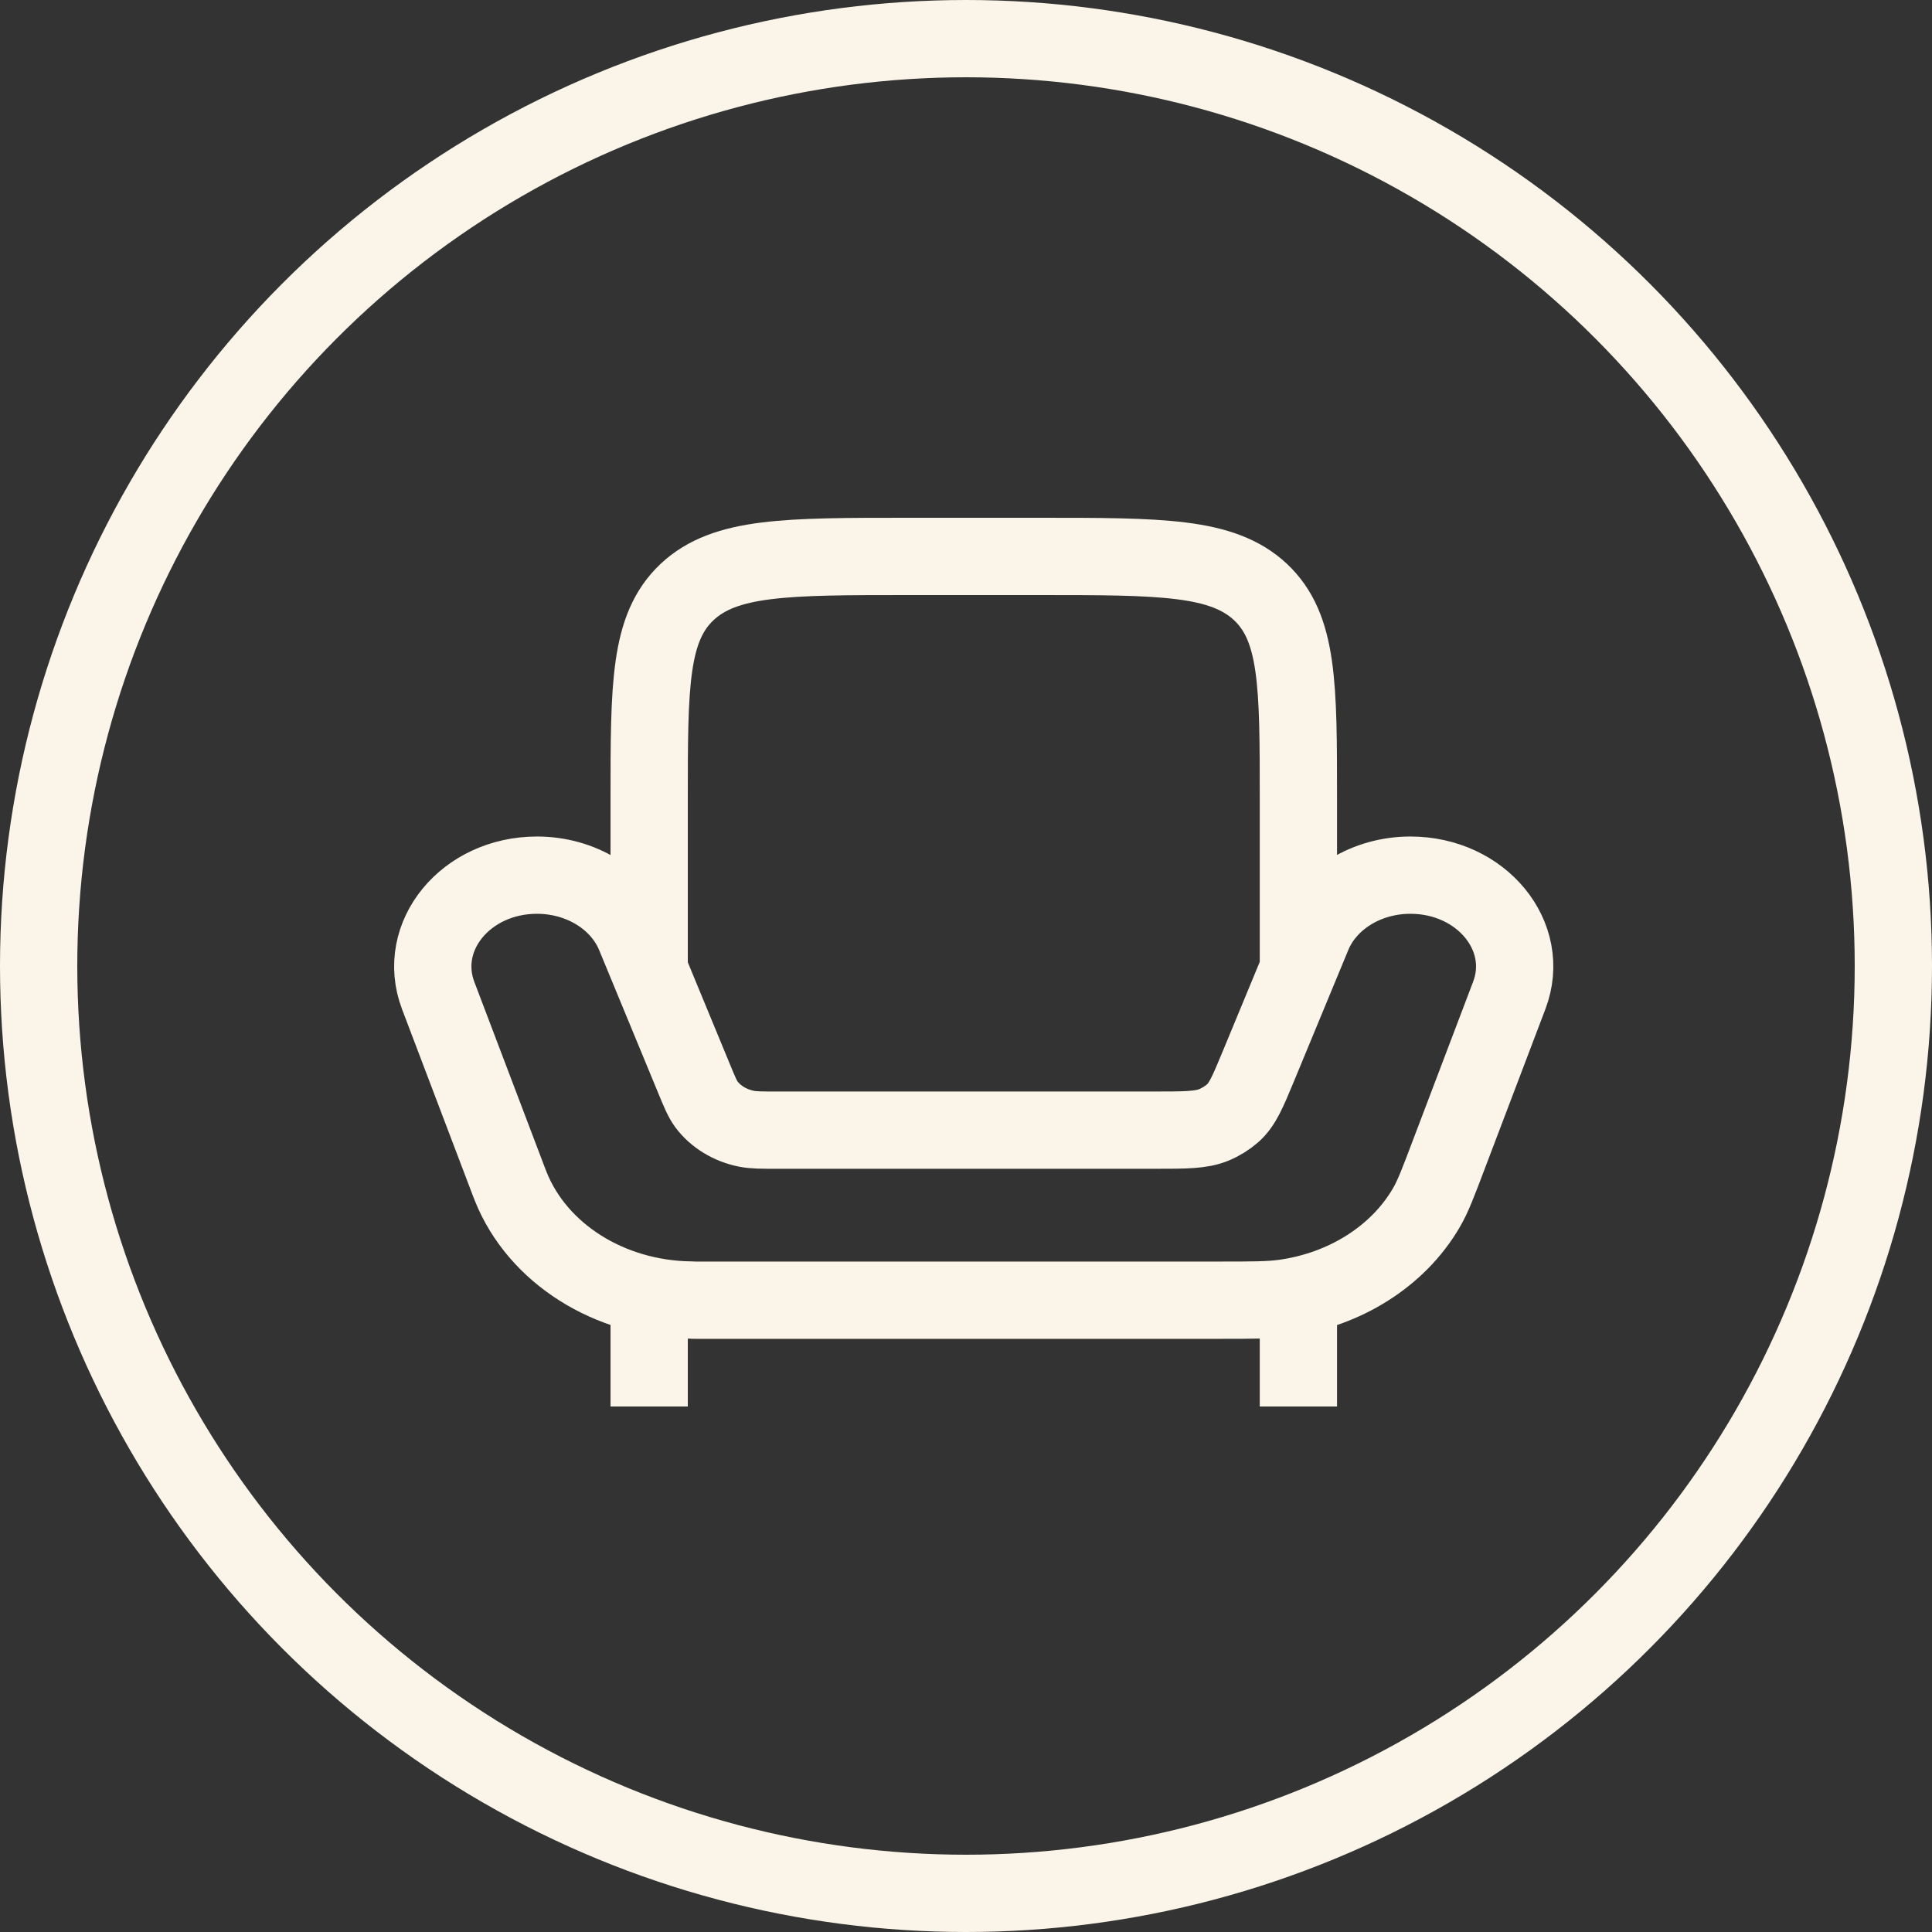
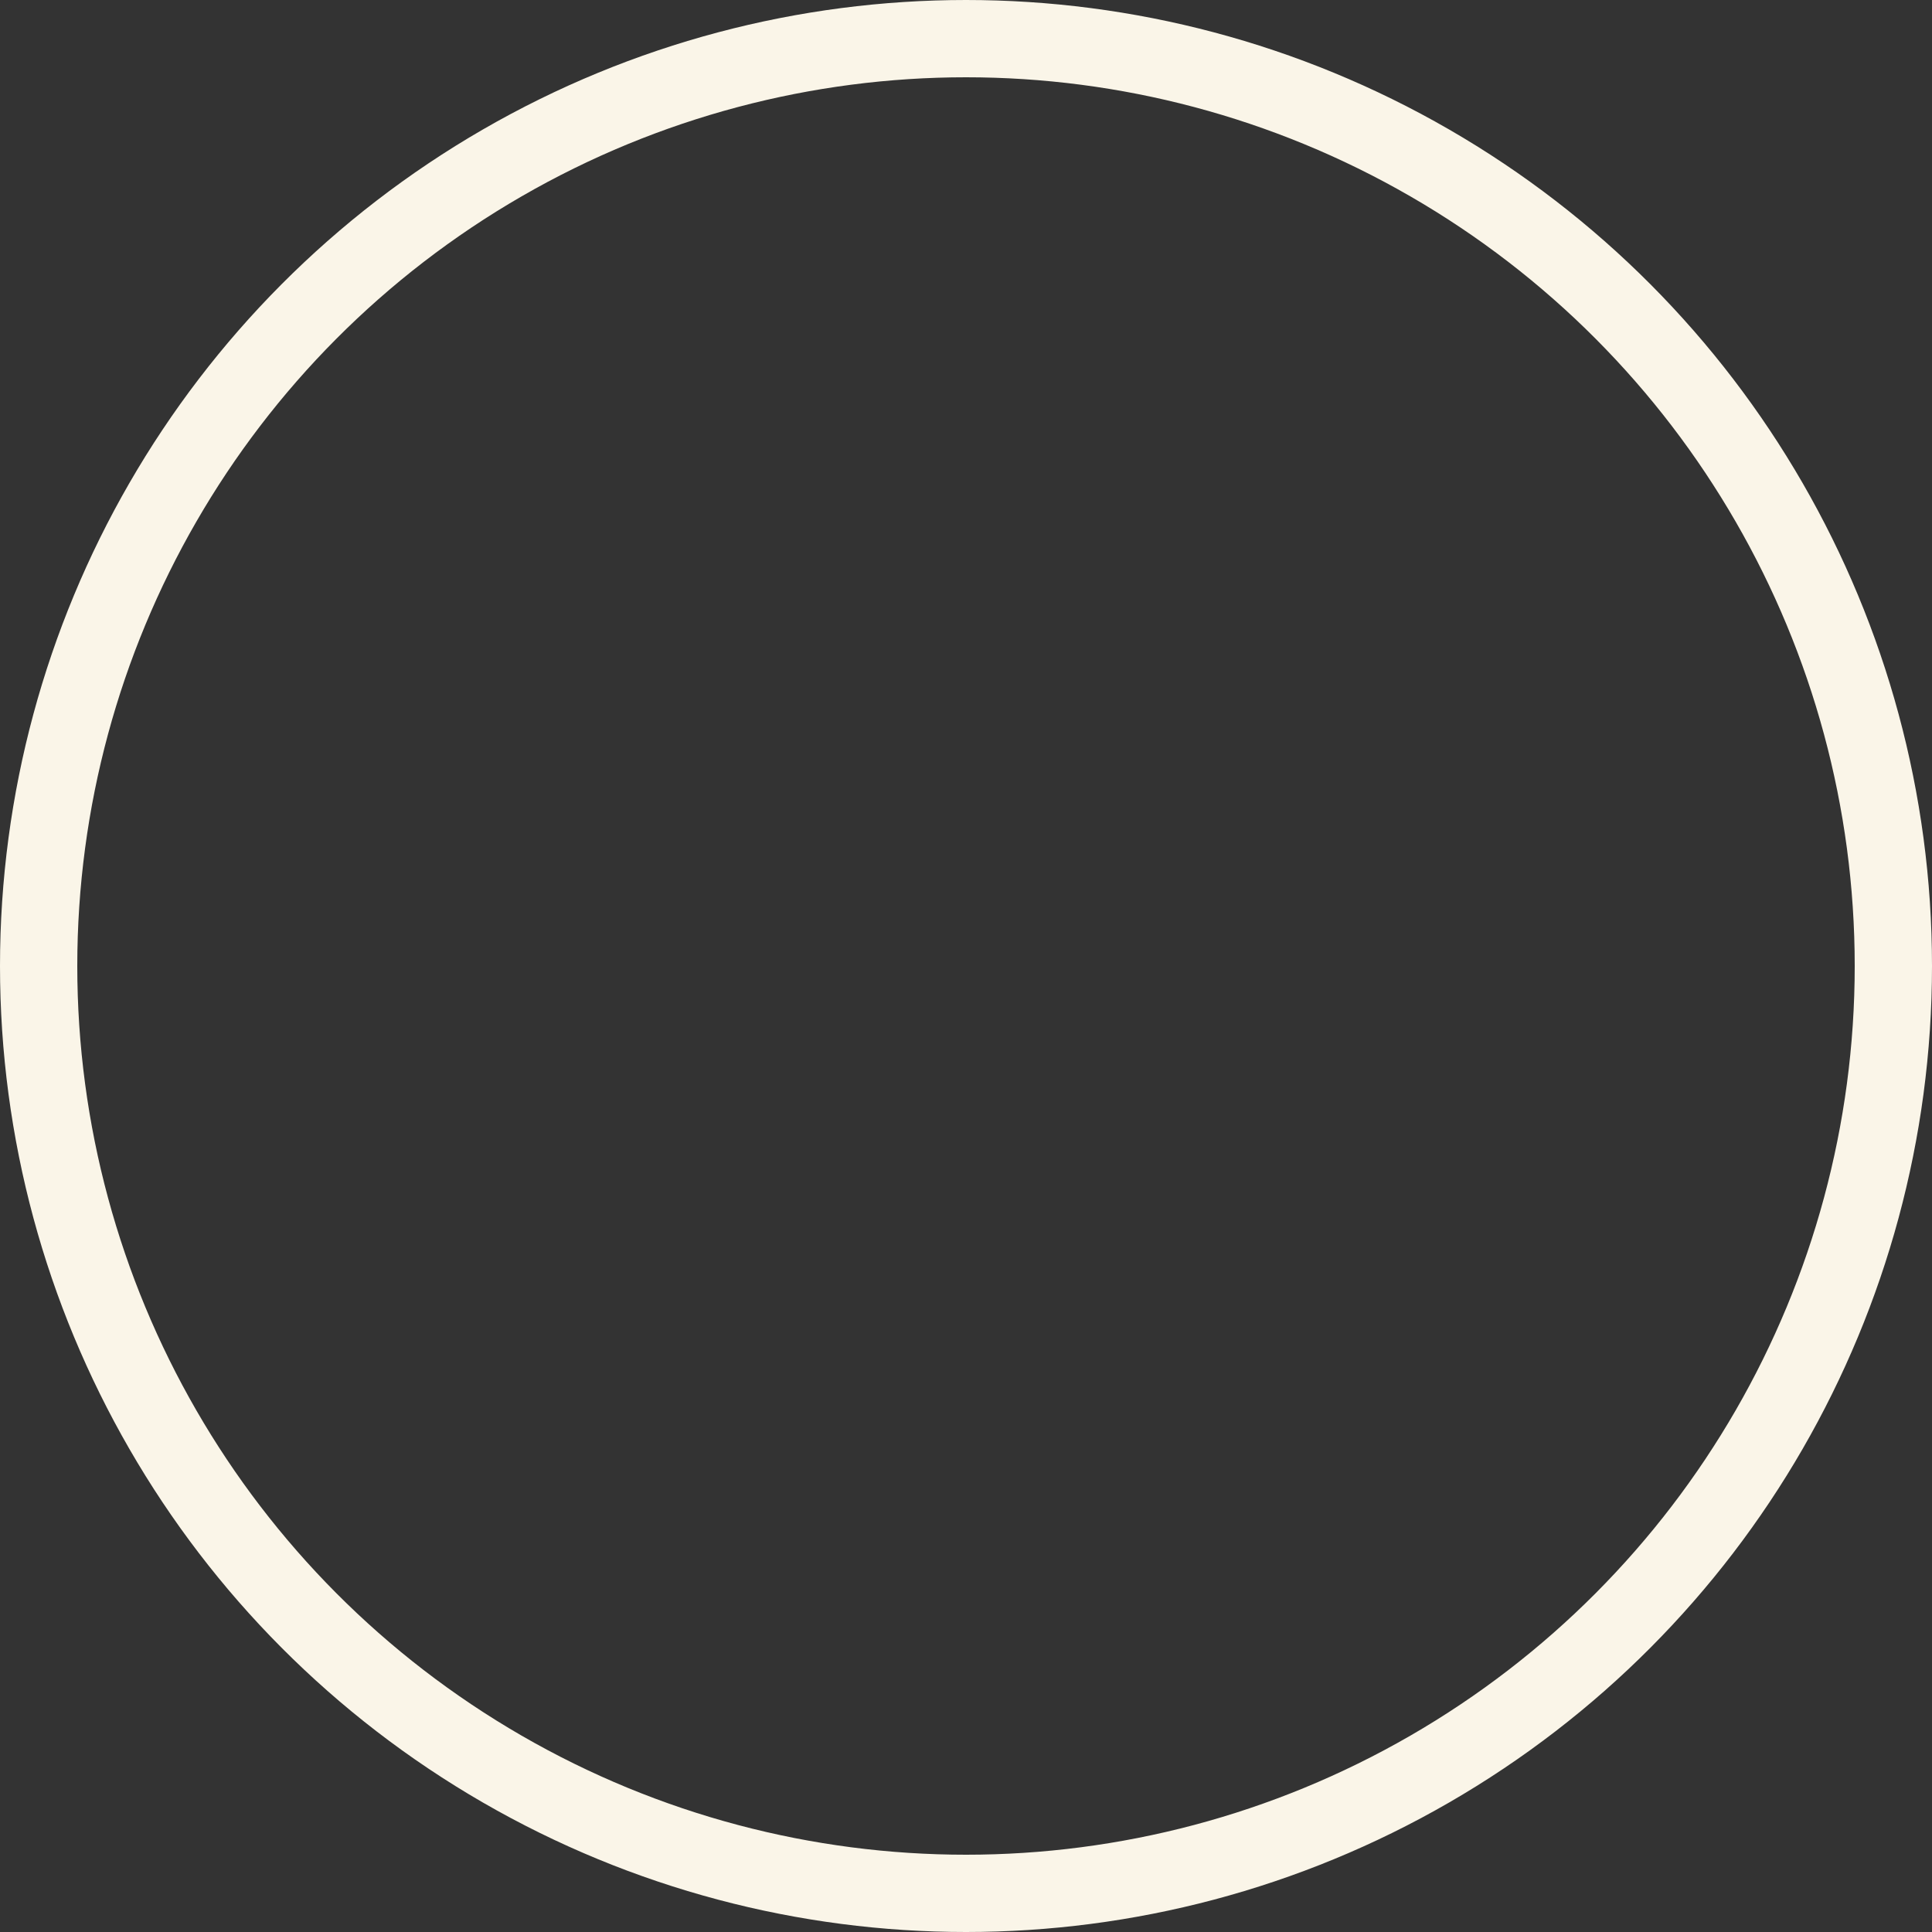
<svg xmlns="http://www.w3.org/2000/svg" width="125" height="125" viewBox="0 0 125 125" fill="none">
  <rect x="0" y="0" width="125" height="125" fill="#333333" stroke="none" />
-   <path d="M42.001 62.572V51.714C42.001 44.311 42.001 40.609 44.458 38.299C46.915 36 50.874 36 58.803 36H67.204C75.122 36 79.081 36 81.549 38.299C84.006 40.609 84.006 44.311 84.006 51.714V62.263M84.006 91V84.122M42.001 91V84.844M45.099 84.122H78.871C81.034 84.122 82.116 84.122 83.082 83.988C87.02 83.442 90.433 81.287 92.26 78.183C92.712 77.42 93.048 76.523 93.73 74.719L97.647 64.407C99.107 60.582 95.852 56.622 91.252 56.622C88.417 56.622 85.886 58.179 84.92 60.52L81.412 68.996C80.73 70.635 80.394 71.46 79.753 72.027C79.396 72.337 78.987 72.594 78.535 72.78C77.705 73.12 76.708 73.12 74.713 73.12H50.286C49.257 73.12 48.743 73.12 48.291 73.028C47.22 72.811 46.296 72.244 45.697 71.44C45.445 71.089 45.267 70.666 44.92 69.821L41.077 60.52C40.111 58.179 37.58 56.622 34.744 56.622C30.145 56.622 26.9 60.572 28.349 64.407L32.907 76.41C32.98 76.585 33.012 76.678 33.043 76.76C34.786 81.112 39.428 84.04 44.679 84.112C44.773 84.122 44.889 84.122 45.099 84.122Z" stroke="#FAF5E8" stroke-width="5" stroke-miterlimit="133.333" />
  <circle cx="62.5" cy="62.5" r="60" stroke="#FAF5E8" stroke-width="5" />
</svg>